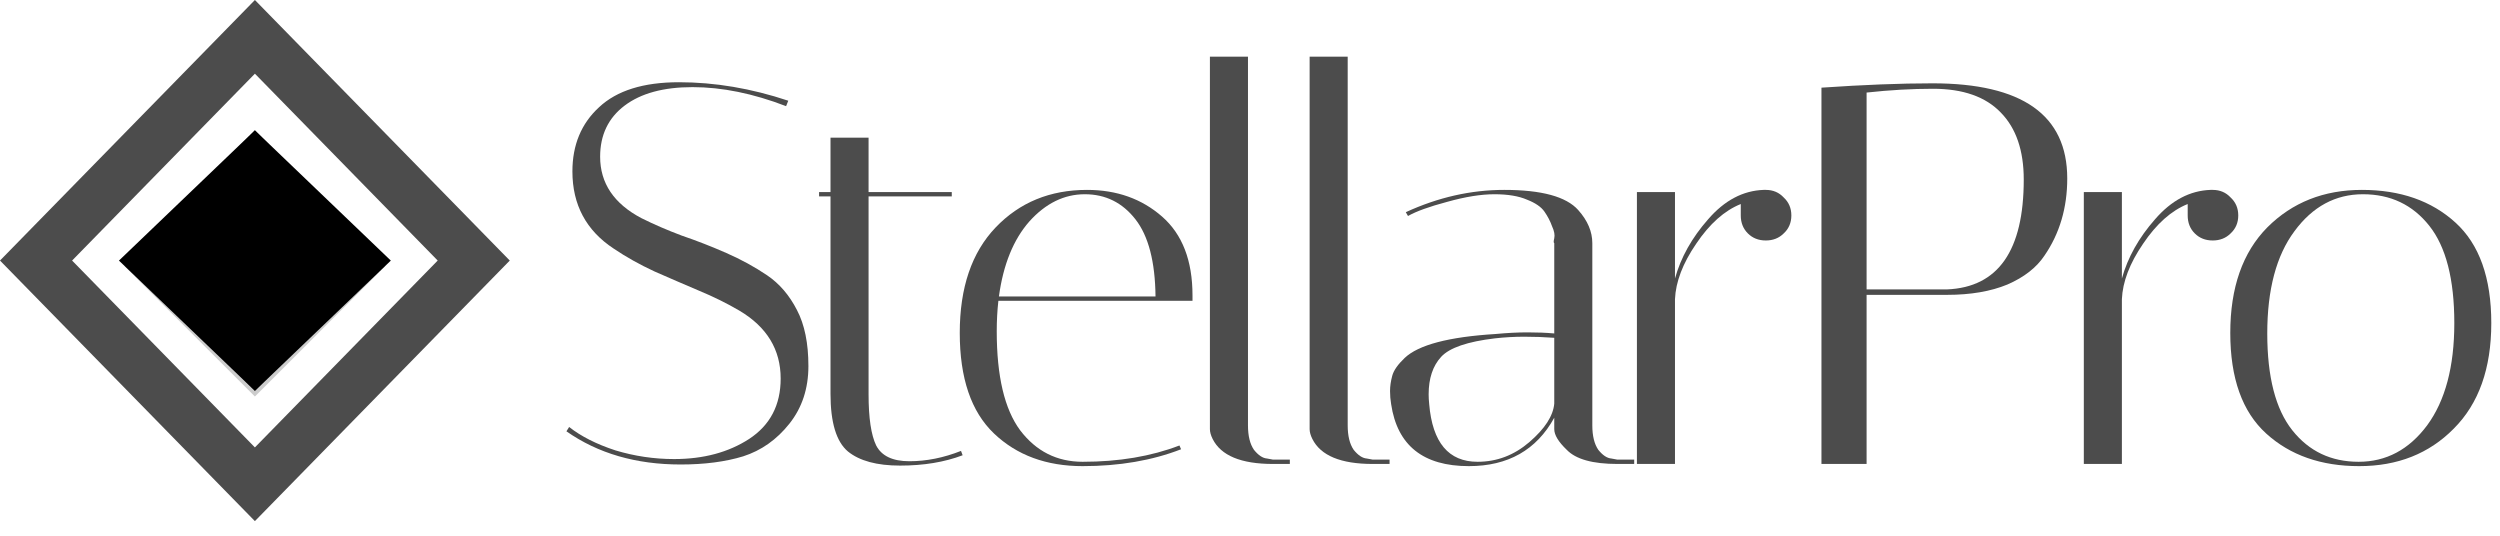
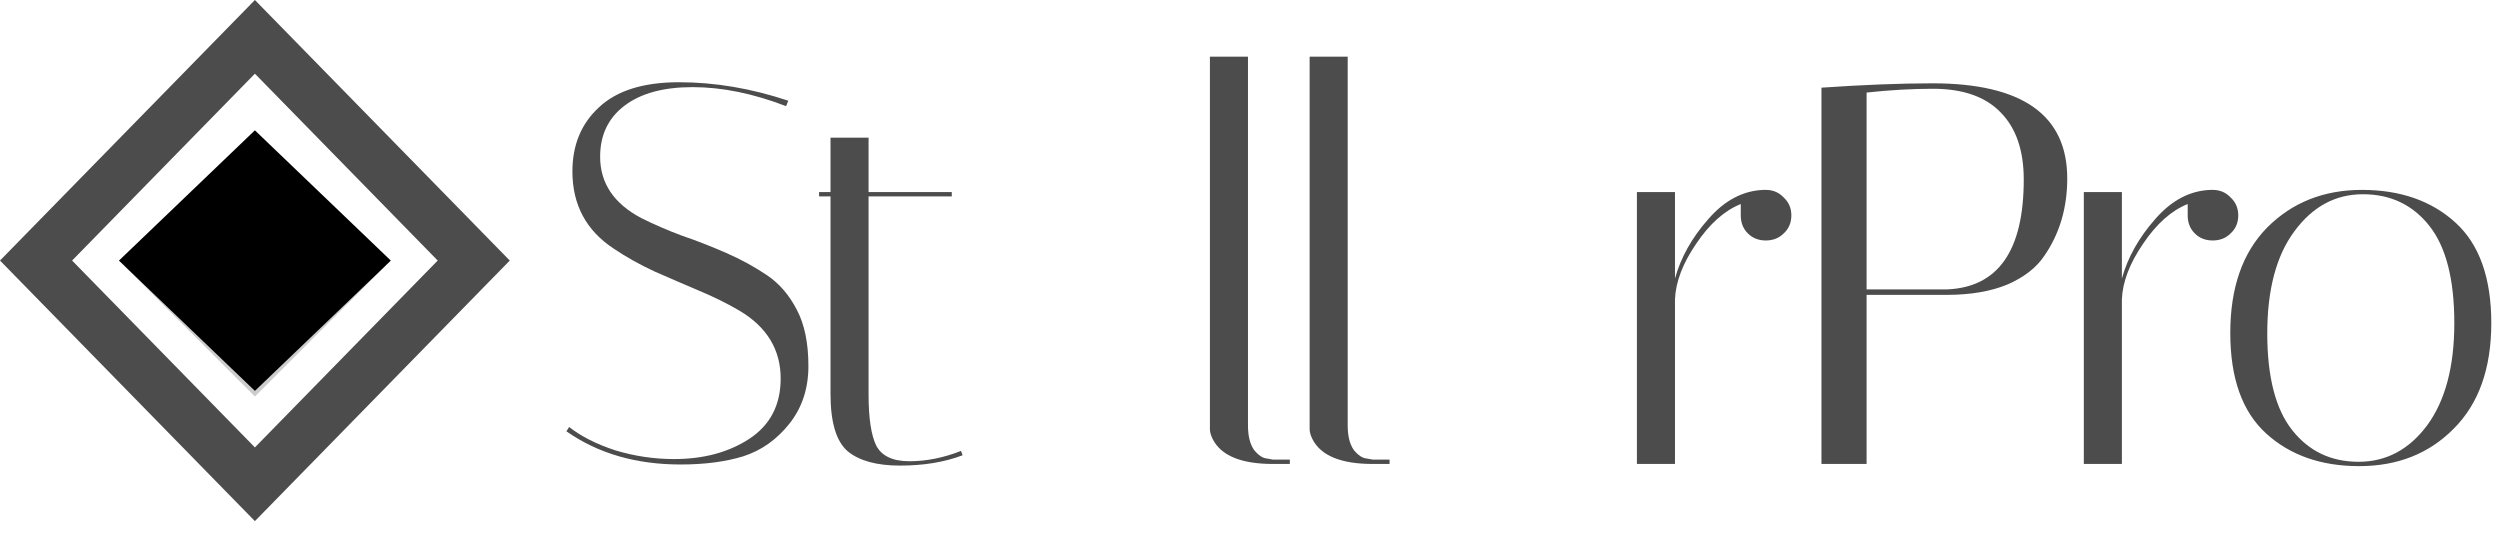
<svg xmlns="http://www.w3.org/2000/svg" width="168" height="36" viewBox="0 0 168 36" fill="none">
  <path fill-rule="evenodd" clip-rule="evenodd" d="M29.413 17.509L17.129 30.066L4.845 17.509L17.129 4.952L29.413 17.509ZM17.129 0L34.257 17.509L17.129 35.019L0 17.509L17.129 0Z" fill="black" fill-opacity="0.7" />
-   <path fill-rule="evenodd" clip-rule="evenodd" d="M20.848 17.509L17.129 13.707L13.409 17.509L17.129 21.311L20.848 17.509ZM17.129 8.755L8.564 17.509L17.129 26.264L25.693 17.509L17.129 8.755Z" fill="black" fill-opacity="0.7" />
  <path d="M7.993 17.512L17.129 26.267L26.264 17.512L17.129 8.758L7.993 17.512Z" fill="black" />
  <path d="M17.129 11.352L23.668 17.891L17.129 24.431L10.589 17.891L17.129 11.352Z" stroke="black" stroke-opacity="0.2" stroke-width="3.132" />
  <path d="M52.826 7.134C50.609 6.281 48.514 5.855 46.541 5.855C44.592 5.855 43.07 6.269 41.974 7.097C40.877 7.926 40.329 9.071 40.329 10.532C40.329 12.31 41.255 13.687 43.106 14.661C43.935 15.075 44.836 15.465 45.81 15.831C46.809 16.172 47.808 16.561 48.807 17C49.806 17.438 50.719 17.938 51.547 18.498C52.376 19.058 53.046 19.838 53.557 20.837C54.069 21.811 54.325 23.066 54.325 24.601C54.325 26.111 53.898 27.402 53.046 28.474C52.193 29.546 51.158 30.276 49.94 30.666C48.746 31.032 47.345 31.214 45.737 31.214C42.741 31.214 40.183 30.471 38.064 28.985L38.246 28.693C39.05 29.326 40.086 29.85 41.352 30.264C42.644 30.654 43.959 30.849 45.299 30.849C47.272 30.849 48.953 30.398 50.342 29.497C51.754 28.571 52.461 27.219 52.461 25.441C52.461 23.492 51.535 21.97 49.684 20.873C48.855 20.386 47.942 19.935 46.943 19.521C45.969 19.107 44.982 18.681 43.983 18.242C42.985 17.779 42.071 17.268 41.243 16.708C39.391 15.49 38.466 13.76 38.466 11.519C38.466 9.74 39.062 8.303 40.256 7.207C41.45 6.086 43.24 5.526 45.628 5.526C48.039 5.526 50.488 5.94 52.972 6.768L52.826 7.134Z" fill="black" fill-opacity="0.7" />
  <path d="M55.042 13.2V12.907H55.81V9.253H58.368V12.907H63.959V13.2H58.368V26.501C58.368 28.084 58.538 29.229 58.879 29.936C59.245 30.642 59.988 30.995 61.108 30.995C62.253 30.995 63.41 30.764 64.58 30.301L64.689 30.593C63.471 31.056 62.071 31.288 60.487 31.288C58.928 31.288 57.759 30.971 56.979 30.337C56.2 29.68 55.81 28.389 55.81 26.464V13.2H55.042Z" fill="black" fill-opacity="0.7" />
-   <path d="M66.981 22.262C66.981 25.283 67.505 27.499 68.552 28.912C69.624 30.325 71.025 31.032 72.754 31.032C75.19 31.032 77.359 30.666 79.259 29.936L79.368 30.191C77.419 30.946 75.215 31.324 72.754 31.324C70.318 31.324 68.333 30.593 66.798 29.132C65.263 27.67 64.496 25.417 64.496 22.372C64.496 19.326 65.3 16.963 66.908 15.283C68.516 13.602 70.562 12.761 73.047 12.761C75.044 12.761 76.725 13.358 78.089 14.552C79.454 15.745 80.136 17.512 80.136 19.85C80.136 19.972 80.136 20.094 80.136 20.215H67.091C67.017 20.873 66.981 21.555 66.981 22.262ZM77.651 19.923C77.626 17.585 77.176 15.855 76.299 14.734C75.422 13.614 74.289 13.053 72.9 13.053C71.512 13.053 70.27 13.662 69.173 14.88C68.101 16.099 67.419 17.779 67.127 19.923H77.651Z" fill="black" fill-opacity="0.7" />
  <path d="M85.545 31.178C83.401 31.178 82.049 30.618 81.489 29.497C81.367 29.253 81.306 29.034 81.306 28.839V3.809H83.864V28.584C83.864 29.29 83.998 29.838 84.266 30.228C84.558 30.593 84.85 30.788 85.143 30.812L85.545 30.886H86.677V31.178H85.545Z" fill="black" fill-opacity="0.7" />
  <path d="M92.246 31.178C90.102 31.178 88.75 30.618 88.19 29.497C88.068 29.253 88.007 29.034 88.007 28.839V3.809H90.565V28.584C90.565 29.29 90.699 29.838 90.967 30.228C91.26 30.593 91.552 30.788 91.844 30.812L92.246 30.886H93.379V31.178H92.246Z" fill="black" fill-opacity="0.7" />
-   <path d="M108.685 31.178C107.028 31.178 105.895 30.861 105.286 30.228C104.726 29.692 104.446 29.229 104.446 28.839V28.072C103.252 30.24 101.34 31.324 98.709 31.324C95.64 31.324 93.898 29.936 93.484 27.158C93.435 26.866 93.411 26.574 93.411 26.281C93.411 25.965 93.459 25.624 93.557 25.258C93.654 24.893 93.934 24.491 94.397 24.052C95.323 23.175 97.357 22.639 100.5 22.445C101.279 22.372 101.998 22.335 102.656 22.335C103.313 22.335 103.91 22.359 104.446 22.408V16.342C104.397 16.318 104.397 16.208 104.446 16.013C104.495 15.794 104.446 15.526 104.3 15.209C104.178 14.868 104.008 14.54 103.788 14.223C103.569 13.906 103.179 13.638 102.619 13.419C102.059 13.175 101.328 13.053 100.427 13.053C99.525 13.053 98.466 13.224 97.247 13.565C96.054 13.882 95.177 14.198 94.617 14.515L94.47 14.259C96.638 13.261 98.843 12.761 101.084 12.761C103.593 12.761 105.25 13.212 106.054 14.113C106.687 14.82 107.004 15.563 107.004 16.342V28.584C107.004 29.29 107.138 29.838 107.406 30.228C107.698 30.593 107.991 30.788 108.283 30.812L108.685 30.886H109.818V31.178H108.685ZM99.294 31.032C100.585 31.032 101.742 30.593 102.765 29.716C103.813 28.815 104.373 27.95 104.446 27.122V22.7C103.788 22.652 103.118 22.627 102.436 22.627C101.779 22.627 101.121 22.664 100.463 22.737C98.612 22.956 97.406 23.37 96.846 23.979C96.285 24.588 96.005 25.429 96.005 26.501C96.005 26.695 96.017 26.915 96.042 27.158C96.261 29.741 97.345 31.032 99.294 31.032Z" fill="black" fill-opacity="0.7" />
  <path d="M116.98 14.479V13.711C115.884 14.15 114.885 15.039 113.984 16.379C113.083 17.694 112.608 18.937 112.559 20.106V31.178H110.001V12.907H112.559V18.717C112.949 17.304 113.692 15.977 114.788 14.734C115.884 13.468 117.127 12.81 118.515 12.761H118.661C119.149 12.761 119.551 12.932 119.867 13.273C120.208 13.589 120.379 13.991 120.379 14.479C120.379 14.966 120.208 15.368 119.867 15.684C119.551 16.001 119.149 16.16 118.661 16.16C118.174 16.16 117.772 16.001 117.456 15.684C117.139 15.368 116.98 14.966 116.98 14.479Z" fill="black" fill-opacity="0.7" />
  <path d="M122.402 5.891C125.228 5.697 127.713 5.599 129.857 5.599C135.898 5.599 138.919 7.731 138.919 11.994C138.919 13.967 138.407 15.697 137.384 17.183C136.848 17.986 136.02 18.632 134.899 19.119C133.779 19.582 132.427 19.814 130.843 19.814H125.435V31.178H122.402V5.891ZM129.893 5.965C128.48 5.965 126.994 6.05 125.435 6.22V19.448H130.843C134.278 19.302 135.996 16.842 135.996 12.067C135.996 10.118 135.484 8.62 134.461 7.572C133.438 6.5 131.915 5.965 129.893 5.965Z" fill="black" fill-opacity="0.7" />
  <path d="M147.013 14.479V13.711C145.916 14.15 144.918 15.039 144.016 16.379C143.115 17.694 142.64 18.937 142.591 20.106V31.178H140.033V12.907H142.591V18.717C142.981 17.304 143.724 15.977 144.82 14.734C145.916 13.468 147.159 12.81 148.547 12.761H148.694C149.181 12.761 149.583 12.932 149.899 13.273C150.24 13.589 150.411 13.991 150.411 14.479C150.411 14.966 150.24 15.368 149.899 15.684C149.583 16.001 149.181 16.16 148.694 16.16C148.206 16.16 147.804 16.001 147.488 15.684C147.171 15.368 147.013 14.966 147.013 14.479Z" fill="black" fill-opacity="0.7" />
  <path d="M158.535 31.324C155.978 31.324 153.895 30.593 152.287 29.132C150.679 27.67 149.875 25.417 149.875 22.372C149.875 19.326 150.703 16.963 152.36 15.283C154.041 13.602 156.16 12.761 158.718 12.761C161.3 12.761 163.395 13.492 165.003 14.954C166.611 16.415 167.415 18.669 167.415 21.714C167.415 24.759 166.574 27.122 164.894 28.803C163.237 30.484 161.118 31.324 158.535 31.324ZM158.791 13.053C156.94 13.053 155.405 13.882 154.187 15.538C152.969 17.171 152.36 19.46 152.36 22.408C152.36 25.331 152.92 27.499 154.041 28.912C155.161 30.325 156.647 31.032 158.499 31.032C160.35 31.032 161.885 30.216 163.103 28.584C164.321 26.927 164.93 24.637 164.93 21.714C164.93 18.766 164.37 16.586 163.249 15.173C162.129 13.76 160.643 13.053 158.791 13.053Z" fill="black" fill-opacity="0.7" />
</svg>